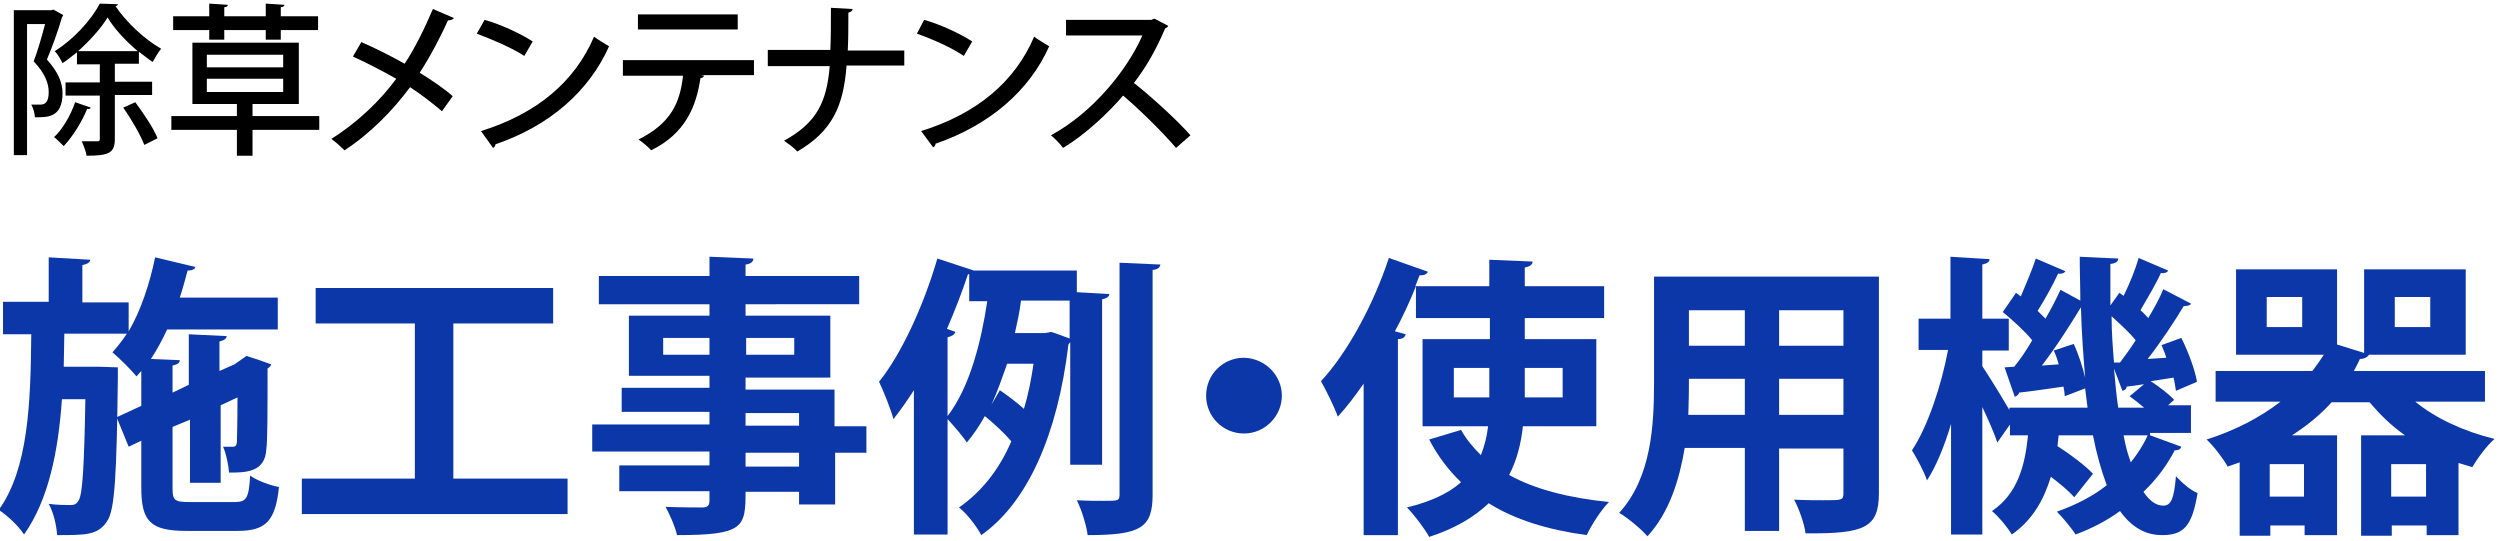
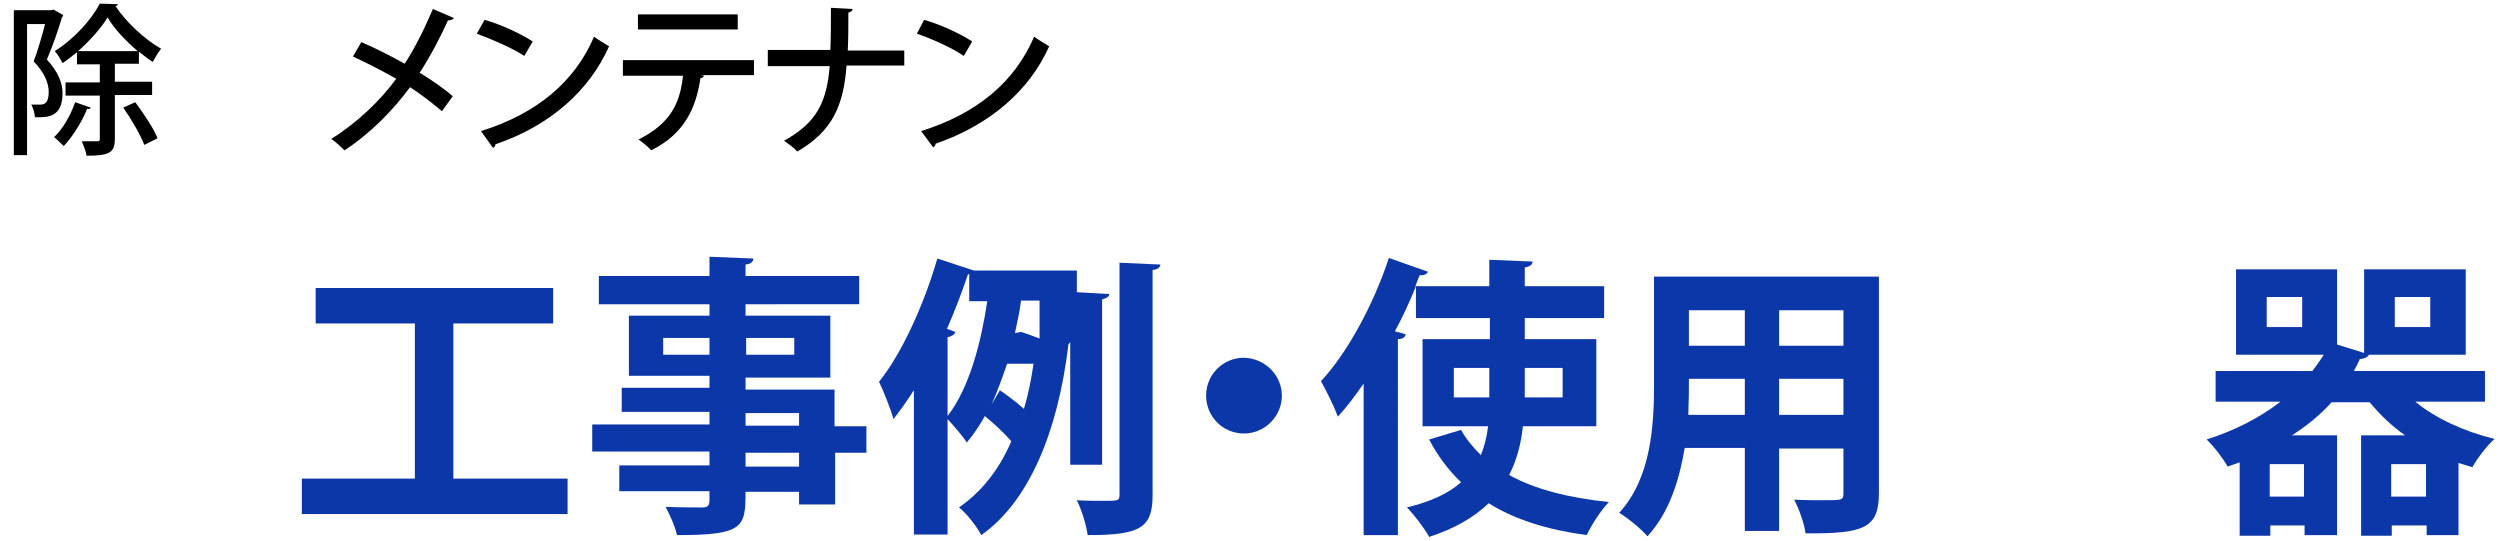
<svg xmlns="http://www.w3.org/2000/svg" version="1.1" id="レイヤー_1" x="0px" y="0px" viewBox="0 0 415.8 90" style="enable-background:new 0 0 415.8 90;" xml:space="preserve">
  <style type="text/css">
	.st0{fill:#0B37A9;}
</style>
  <g>
    <path d="M8.9,1.6l1.6,0.9c0,0.1-0.1,0.3-0.2,0.4C9.7,5,8.7,7.8,7.8,9.9c1.9,2.1,2.6,3.9,2.6,5.6c0,4.2-2.7,4-4.6,4   c0-0.6-0.3-1.6-0.6-2.1c0.5,0,1.1,0,1.5,0c0.8,0,1.4-0.4,1.4-2.1c0-1.4-0.6-3.1-2.5-5.1C6.3,8.4,7,5.9,7.5,4H4.5v21.8H2.3V1.7h6.2   L8.9,1.6z M15.1,17.9c-0.1,0.2-0.3,0.3-0.6,0.2c-0.9,2.2-2.4,4.6-3.9,6.2c-0.4-0.4-1.1-1.1-1.6-1.5c1.4-1.3,2.7-3.5,3.5-5.8   L15.1,17.9z M25.3,15.8h-6.2v7.3c0,2.3-0.9,2.8-4.7,2.8c-0.1-0.7-0.5-1.7-0.8-2.4c0.6,0,1.2,0,1.6,0h1c0.3,0,0.4-0.1,0.4-0.4v-7.2   h-5.7v-2.2h5.7v-3h-3.8v-2c-0.8,0.6-1.6,1.3-2.4,1.8c-0.3-0.6-0.8-1.5-1.3-2c3.1-1.9,6.1-5.2,7.5-7.9l3,0.1C19.6,0.9,19.4,1,19.2,1   c1.7,2.6,4.9,5.6,7.6,7.1c-0.5,0.6-1,1.5-1.4,2.2c-0.8-0.5-1.5-1.1-2.3-1.7v2h-4v3h6.2V15.8z M22.9,8.5c-2-1.7-3.9-3.7-5-5.6   C16.8,4.7,15,6.7,13,8.5H22.9z M24,24.1c-0.6-1.6-2.1-4.2-3.5-6.2l2-0.9c1.4,1.9,3.1,4.4,3.7,6L24,24.1z" />
-     <path d="M53.1,19.3v2.3H42v4.3h-2.6v-4.3H28.5v-2.3h10.9v-2H32V7.1h17.7v10.2H42v2H53.1z M34.8,6.6V5h-6V2.7h6V0.6l3.1,0.2   c0,0.2-0.2,0.4-0.6,0.4v1.5h6.9V0.6l3.1,0.2c0,0.2-0.2,0.4-0.6,0.4v1.5h6.2V5h-6.2v1.6h-2.5V5h-6.9v1.6H34.8z M34.4,9.1v2.1h12.7   V9.1H34.4z M34.4,13.1v2.2h12.7v-2.2H34.4z" />
    <path d="M60.1,7c2.3,1,4.9,2.3,7.2,3.6c1.6-2.4,3.3-5.8,4.7-9.1l3.5,1.5c-0.1,0.2-0.5,0.4-1,0.4c-1.2,2.7-3,6.1-4.7,8.7   c1.8,1.1,3.9,2.5,5.5,3.9l-1.8,2.5c-1.4-1.2-3.3-2.7-5.3-4c-2.8,3.8-6.6,7.7-10.9,10.5c-0.5-0.5-1.6-1.5-2.2-1.9   c4.2-2.6,8.2-6.4,10.8-10c-2.3-1.3-4.8-2.6-7.2-3.7L60.1,7z" />
    <path d="M80.6,3.3c2.8,0.8,6,2.3,8,3.6l-1.4,2.4C85.2,8,82,6.6,79.3,5.6L80.6,3.3z M80,21.8c9.3-2.9,15.6-8.2,18.8-15.7   c0.8,0.6,1.7,1.1,2.5,1.6C98,15.1,91.5,20.9,82.4,24c0,0.3-0.2,0.5-0.4,0.6L80,21.8z" />
    <path d="M125.4,12.5h-8.8l0.5,0.1c-0.1,0.2-0.3,0.4-0.6,0.4c-0.7,4.7-2.5,9.2-8.2,12c-0.4-0.5-1.5-1.4-2.1-1.8   c5.4-2.7,6.9-6.1,7.4-10.6h-10V10h21.8V12.5z M122.7,4.9h-16.6V2.4h16.6V4.9z" />
    <path d="M150.4,10.9h-9.6c-0.5,6.6-2.3,10.9-8.2,14.3c-0.5-0.6-1.5-1.3-2.2-1.8c5.5-3,7.1-6.5,7.6-12.4h-10.3V8.3h10.4   c0.1-2.1,0.1-4.4,0.1-7l3.6,0.2c0,0.3-0.3,0.5-0.7,0.6c0,2.3,0,4.4-0.1,6.3h9.4V10.9z" />
    <path d="M153.7,3.3c2.8,0.8,6,2.3,8,3.6l-1.4,2.4c-1.9-1.3-5.2-2.8-7.8-3.7L153.7,3.3z M153.2,21.8c9.3-2.9,15.6-8.2,18.8-15.7   c0.8,0.6,1.7,1.1,2.5,1.6c-3.3,7.4-9.9,13.1-18.9,16.2c0,0.3-0.2,0.5-0.4,0.6L153.2,21.8z" />
-     <path d="M194.3,4.3c-0.1,0.2-0.2,0.3-0.5,0.4c-1.5,3.5-3,6.2-5.2,9.1c2.8,2.2,7,6,9.4,8.7l-2.4,2.1c-2.2-2.6-6.3-6.6-8.8-8.7   c-2.5,2.9-6.3,6.5-10,8.7c-0.4-0.6-1.3-1.5-2-2.1c7-3.8,12.7-10.9,15.2-16.6h-12.7V3.3h14.2l0.5-0.2L194.3,4.3z" />
  </g>
  <g>
-     <path class="st0" d="M28.7,81.2c0,2,0.3,2.3,2.8,2.3h7.6c1.9,0,2.3-0.7,2.5-4.4c1.1,0.8,3.2,1.6,4.8,1.9c-0.6,5.7-2.2,7.3-6.9,7.3   H31c-6,0-7.5-1.6-7.5-7.2v-7.8l-2.1,1l-2-4.9l4.1-1.9v-5.8l-0.8,0.9c-0.9-1.1-2.8-3-4-4c0.8-0.9,1.6-1.9,2.4-3.1H10.7L10.6,61h6.1   l2.9,0.1c0,0.5,0,1.1,0,1.8c-0.2,16.2-0.5,22-1.8,23.8C16.3,89,14.3,89,9.5,89c-0.1-1.6-0.6-3.8-1.4-5.2c1.5,0.2,2.9,0.2,3.6,0.2   c0.6,0,1-0.1,1.4-0.8c0.6-1,0.9-5.2,1.1-16.8h-3.9C9.7,75,8.1,83.1,4,88.9c-0.9-1.4-2.7-3.1-4.2-4.1c4.9-6.8,5.3-17.7,5.4-29.2H0.5   v-5.4h7.6v-7.4l6.9,0.4c0,0.4-0.4,0.7-1.3,0.9v6.2h7.7v4.8c2-3.4,3.5-7.9,4.4-12.3l6.7,1.6c-0.1,0.4-0.6,0.6-1.3,0.6   c-0.4,1.5-0.8,3-1.3,4.5h16.3v5.3H27.8c-0.8,1.7-1.7,3.4-2.7,4.9l4.8,0.2c0,0.5-0.4,0.7-1.2,0.9v4.5l2.7-1.3v-8.4l6.3,0.3   c0,0.4-0.4,0.7-1.2,0.9v4.9l2.5-1.1h0l2-1.4c1.3,0.4,2.5,0.8,4.1,1.4c0,0.2-0.3,0.5-0.6,0.7c0,7,0,11.9-0.2,13.4   c-0.2,3.9-3.5,3.9-6.2,3.9c-0.1-1.3-0.5-3.2-1-4.3c0.5,0,1.3,0,1.6,0c0.4,0,0.6-0.1,0.7-0.7c0-0.4,0.1-3,0.1-7.5l-2.8,1.3v12.9   h-5.1V69.8L28.7,71V81.2z" />
    <path class="st0" d="M75.4,79.6h19v5.9H50.2v-5.9h18.8V53.8H52.5v-5.9H92v5.9H75.4V79.6z" />
    <path class="st0" d="M144.1,70.8v4.5h-5.2v8.6h-6v-2.1H124c0,5.9-0.3,7.2-11.4,7.2c-0.3-1.4-1.2-3.4-1.9-4.7   c2.4,0.1,5.3,0.1,6.1,0.1c0.9,0,1.2-0.3,1.2-1.2v-1.5h-15v-4.3h15v-2.3H98.5v-4.5H118v-2.1h-14.6v-4H118v-2h-13.4V52.5H118v-1.9   H99.6v-4.7H118v-3.2l7.3,0.3c0,0.5-0.4,0.9-1.3,1v1.9h18.9v4.7H124v1.9h14.1v10.3H124v2h14.8v6.1H144.1z M110.3,59h7.7v-2.8h-7.7   V59z M132.1,56.2h-8V59h8V56.2z M124,68.7v2.1h8.9v-2.1H124z M132.9,77.6v-2.3H124v2.3H132.9z" />
-     <path class="st0" d="M183.3,77.3H178V56.9c-0.1,0.1-0.2,0.3-0.3,0.4c-1.8,15-6.8,26.3-14.5,31.7c-0.7-1.4-2.5-3.7-3.7-4.6   c3.6-2.5,6.6-6.1,8.7-11c-1-1.2-2.8-2.9-4.4-4.2c-0.9,1.6-1.9,3.1-3,4.4c-0.7-1.1-2.2-2.8-3.2-3.9v19.2H152V64.9   c-1.1,1.7-2.2,3.3-3.4,4.8c-0.4-1.5-1.7-4.8-2.4-6.2c3.7-4.6,7.4-12.6,9.7-20.5l6.1,2h17.1v3.6l5.4,0.3c0,0.4-0.4,0.7-1.2,0.9V77.3   z M158.9,55.2c-0.1,0.4-0.5,0.7-1.3,0.9v13.1c3.7-4.8,5.6-12.4,6.6-19.1h-3v-4.5H161c-1,3-2.2,6.1-3.5,9.1L158.9,55.2z M164.9,67.3   l1.4-2.4c1.3,0.9,2.9,2.1,4,3.1c0.7-2.3,1.2-4.8,1.6-7.5h-4.4C166.7,62.8,165.9,65.1,164.9,67.3L164.9,67.3z M169.8,50.1   c-0.2,1.7-0.6,3.5-1,5.3h5c0.4-0.1,0.7-0.1,1-0.2c1,0.3,2,0.7,3.1,1.1v-6.3H169.8z M186.3,43.7l6.7,0.3c-0.1,0.5-0.4,0.8-1.3,0.9   v37.4c0,5.5-2,6.7-10.8,6.7c-0.2-1.6-1-4.2-1.8-5.8c1.7,0.1,3.3,0.1,4.5,0.1c2.4,0,2.6,0,2.6-1.1V43.7z" />
+     <path class="st0" d="M183.3,77.3H178V56.9c-0.1,0.1-0.2,0.3-0.3,0.4c-1.8,15-6.8,26.3-14.5,31.7c-0.7-1.4-2.5-3.7-3.7-4.6   c3.6-2.5,6.6-6.1,8.7-11c-1-1.2-2.8-2.9-4.4-4.2c-0.9,1.6-1.9,3.1-3,4.4c-0.7-1.1-2.2-2.8-3.2-3.9v19.2H152V64.9   c-1.1,1.7-2.2,3.3-3.4,4.8c-0.4-1.5-1.7-4.8-2.4-6.2c3.7-4.6,7.4-12.6,9.7-20.5l6.1,2h17.1v3.6l5.4,0.3c0,0.4-0.4,0.7-1.2,0.9V77.3   z M158.9,55.2c-0.1,0.4-0.5,0.7-1.3,0.9v13.1c3.7-4.8,5.6-12.4,6.6-19.1h-3v-4.5H161c-1,3-2.2,6.1-3.5,9.1L158.9,55.2z M164.9,67.3   l1.4-2.4c1.3,0.9,2.9,2.1,4,3.1c0.7-2.3,1.2-4.8,1.6-7.5h-4.4C166.7,62.8,165.9,65.1,164.9,67.3L164.9,67.3z M169.8,50.1   c-0.2,1.7-0.6,3.5-1,5.3c0.4-0.1,0.7-0.1,1-0.2c1,0.3,2,0.7,3.1,1.1v-6.3H169.8z M186.3,43.7l6.7,0.3c-0.1,0.5-0.4,0.8-1.3,0.9   v37.4c0,5.5-2,6.7-10.8,6.7c-0.2-1.6-1-4.2-1.8-5.8c1.7,0.1,3.3,0.1,4.5,0.1c2.4,0,2.6,0,2.6-1.1V43.7z" />
    <path class="st0" d="M213.2,65.8c0,3.4-2.8,6.3-6.3,6.3s-6.3-2.8-6.3-6.3s2.8-6.3,6.3-6.3C210.5,59.6,213.2,62.5,213.2,65.8z" />
    <path class="st0" d="M253.3,70.8c-0.3,2.9-1,5.7-2.3,8.2c4.3,2.4,9.9,3.8,16.6,4.5c-1.3,1.3-2.9,3.8-3.7,5.5   c-6.6-0.9-12-2.6-16.3-5.3c-2.4,2.3-5.6,4.2-9.9,5.6c-0.7-1.3-2.5-3.7-3.7-4.9c4.1-1,7-2.4,9-4.2c-2.1-2-3.9-4.4-5.3-7.1l5.3-1.6   c0.9,1.6,2,2.9,3.3,4.2c0.6-1.5,1-3.1,1.2-4.8h-10.9V56.4h11.2v-3.5h-12.3v-5.3c-1,2.5-2.2,5.1-3.5,7.5l1.8,0.5   c-0.1,0.4-0.4,0.8-1.3,0.8V89h-5.7V63.8c-1.4,2-2.8,3.9-4.3,5.5c-0.5-1.5-2-4.5-2.8-5.9c4.3-4.6,8.7-12.6,11.3-20.5l6.5,2.3   c-0.2,0.4-0.6,0.6-1.4,0.6c-0.2,0.6-0.5,1.2-0.7,1.8h12.3v-4.4l7.2,0.3c0,0.5-0.4,0.8-1.3,1v3.1h13.2v5.3h-13.2v3.5h11.9v14.5   H253.3z M247.7,66.1v-4.9h-5.9v4.9H247.7z M253.6,61.2v4.9h6.3v-4.9H253.6z" />
    <path class="st0" d="M312.5,46v36c0,5.8-2.4,6.8-12.2,6.7c-0.2-1.6-1.1-4.1-1.9-5.6c1.7,0.1,3.5,0.1,4.9,0.1c3.1,0,3.3,0,3.3-1.2   v-7.4h-10.7v13.7h-5.7V74.5h-10c-0.9,5.4-2.6,10.8-6.2,14.7c-0.9-1.1-3.3-3.1-4.7-3.9c5.4-5.9,5.8-14.7,5.8-21.7V46H312.5z    M280.9,63c0,1.6,0,3.2-0.1,6h9.4v-6H280.9z M290.2,51.6h-9.3v5.9h9.3V51.6z M306.6,57.5v-5.9h-10.7v5.9H306.6z M295.9,69h10.7v-6   h-10.7V69z" />
-     <path class="st0" d="M357.6,72.4l5.2,1.9c-0.1,0.4-0.5,0.6-1.1,0.6c-1.3,2.5-3,4.8-5.2,6.9c1,1.5,2.1,2.3,3.3,2.3   c1.2,0,1.8-1,2.1-4.9c1,1.1,2.5,2.4,3.6,2.8c-0.9,5.5-2.3,7-5.9,7c-2.2,0-4.7-0.8-7-4c-2.2,1.6-4.7,2.9-7.4,3.9   c-0.6-1-2.1-2.8-3.1-3.8c3.1-1.1,5.9-2.5,8.3-4.4c-0.9-2.4-1.7-5.2-2.3-8.3h-5.7l-0.2,1.8c2.2,1.4,4.7,3.3,5.9,4.6l-3.1,3.9   c-0.9-1-2.3-2.2-3.9-3.4c-1.1,3.6-2.9,7.1-6.5,9.6c-0.7-1.2-2.2-3-3.3-3.9c4.3-2.9,5.5-7.6,6-12.6h-3v-1.8l-2.1,3   c-0.5-1.5-1.5-3.8-2.5-5.9v21.2h-5.2V70.5c-1.1,3.7-2.5,7.1-4,9.4c-0.5-1.5-1.7-3.7-2.5-5c2.6-3.9,4.9-10.8,6-16.7h-4.9V53h5.3   V42.7l6.5,0.4c0,0.4-0.3,0.7-1.2,0.9v9h4.4v5.3h-4.4v2.6c1,1.5,3.3,5.2,4.5,7.3v-0.4h13c-0.1-1-0.3-2.2-0.4-3.2l-3.4,1.3   c0-0.5-0.1-1-0.2-1.6c-2.8,0.4-5.5,0.8-7.4,1c0,0.3-0.4,0.6-0.7,0.7l-1.7-4.9L335,61c1-1.2,2-2.7,3-4.4c-1.2-1.5-3.2-3.3-4.9-4.7   l2.2-3.2l0.8,0.6c0.9-2.1,1.9-4.5,2.5-6.3l4.9,2.1c-0.1,0.3-0.6,0.5-1.2,0.4c-0.8,1.8-2.2,4.3-3.4,6.2l1.3,1.3   c1-1.7,1.8-3.3,2.5-4.8L346,50c0-2.4-0.1-4.8-0.1-7.3l6.4,0.3c0,0.5-0.4,0.8-1.3,0.9c0,2.3,0,4.6,0,6.9l1.5-2.1l0.7,0.5   c1-2,2-4.5,2.5-6.3l4.9,2.1c-0.1,0.3-0.6,0.5-1.2,0.4c-0.8,1.8-2.3,4.3-3.4,6.2c0.5,0.4,0.9,0.9,1.3,1.3c1-1.7,1.9-3.3,2.5-4.8   l4.6,2.4c-0.1,0.3-0.6,0.4-1.2,0.4c-1.5,2.5-3.8,6-6,8.8l3.1-0.2c-0.2-0.7-0.5-1.4-0.8-2.1l3.3-1.2c1.2,2.4,2.3,5.4,2.6,7.3   l-3.5,1.5c-0.1-0.6-0.2-1.4-0.4-2.2l-3.8,0.6c1.4,0.9,3.1,2.2,3.9,3.1l-1,0.9h3.8v4.6H357.6z M342.4,60.6c-0.2-0.8-0.5-1.6-0.8-2.3   l3.3-1.1c0.8,1.7,1.5,3.9,1.9,5.6h0c-0.3-3.7-0.6-7.6-0.7-11.7c-1.7,2.8-4.1,6.6-6.5,9.7L342.4,60.6z M352.6,60.3   c0.8-1.1,1.8-2.4,2.6-3.7c-1-1.3-2.6-2.7-4-4c0,2.7,0.2,5.2,0.4,7.7L352.6,60.3z M356.6,63.9c-1.1,0.2-2.1,0.3-2.9,0.4   c0,0.4-0.3,0.6-0.7,0.7l-1.4-3.7c0.2,2.3,0.4,4.5,0.7,6.5h4.3c-0.8-0.7-1.6-1.3-2.4-1.9L356.6,63.9z M353.2,72.4   c0.3,1.7,0.7,3.2,1.2,4.5c1.1-1.4,2.1-2.9,2.8-4.5H353.2z" />
    <path class="st0" d="M413.2,66.8h-11.5c3.4,2.8,8.2,5,13.2,6.2c-1.3,1.1-2.9,3.3-3.7,4.7l-2.3-0.7v12h-5.3v-1.6h-5.8v1.7h-5.1V72.4   h7.3c-2.3-1.6-4.2-3.5-5.9-5.5h-6.3c-1.9,2.1-4.1,3.9-6.6,5.5h7.5V89h-5.4v-1.6h-5.7v1.7h-5.1V76.9l-2,0.7   c-0.7-1.3-2.4-3.5-3.5-4.5c4.7-1.5,8.8-3.6,12.3-6.3h-10.8v-5.1h16.1c0.7-0.9,1.3-1.8,1.9-2.7h-14.6V44.8h16.8v12.5l4.5,1.4V44.8   h16.9V59H394c-0.2,0.4-0.8,0.7-1.5,0.7c-0.3,0.7-0.7,1.4-1,2h21.8V66.8z M382.9,54.4v-5h-5.9v5H382.9z M383.2,82.6v-5.4h-5.7v5.4   H383.2z M397.7,82.6h5.8v-5.4h-5.8V82.6z M398.3,49.4v5h5.9v-5H398.3z" />
  </g>
</svg>